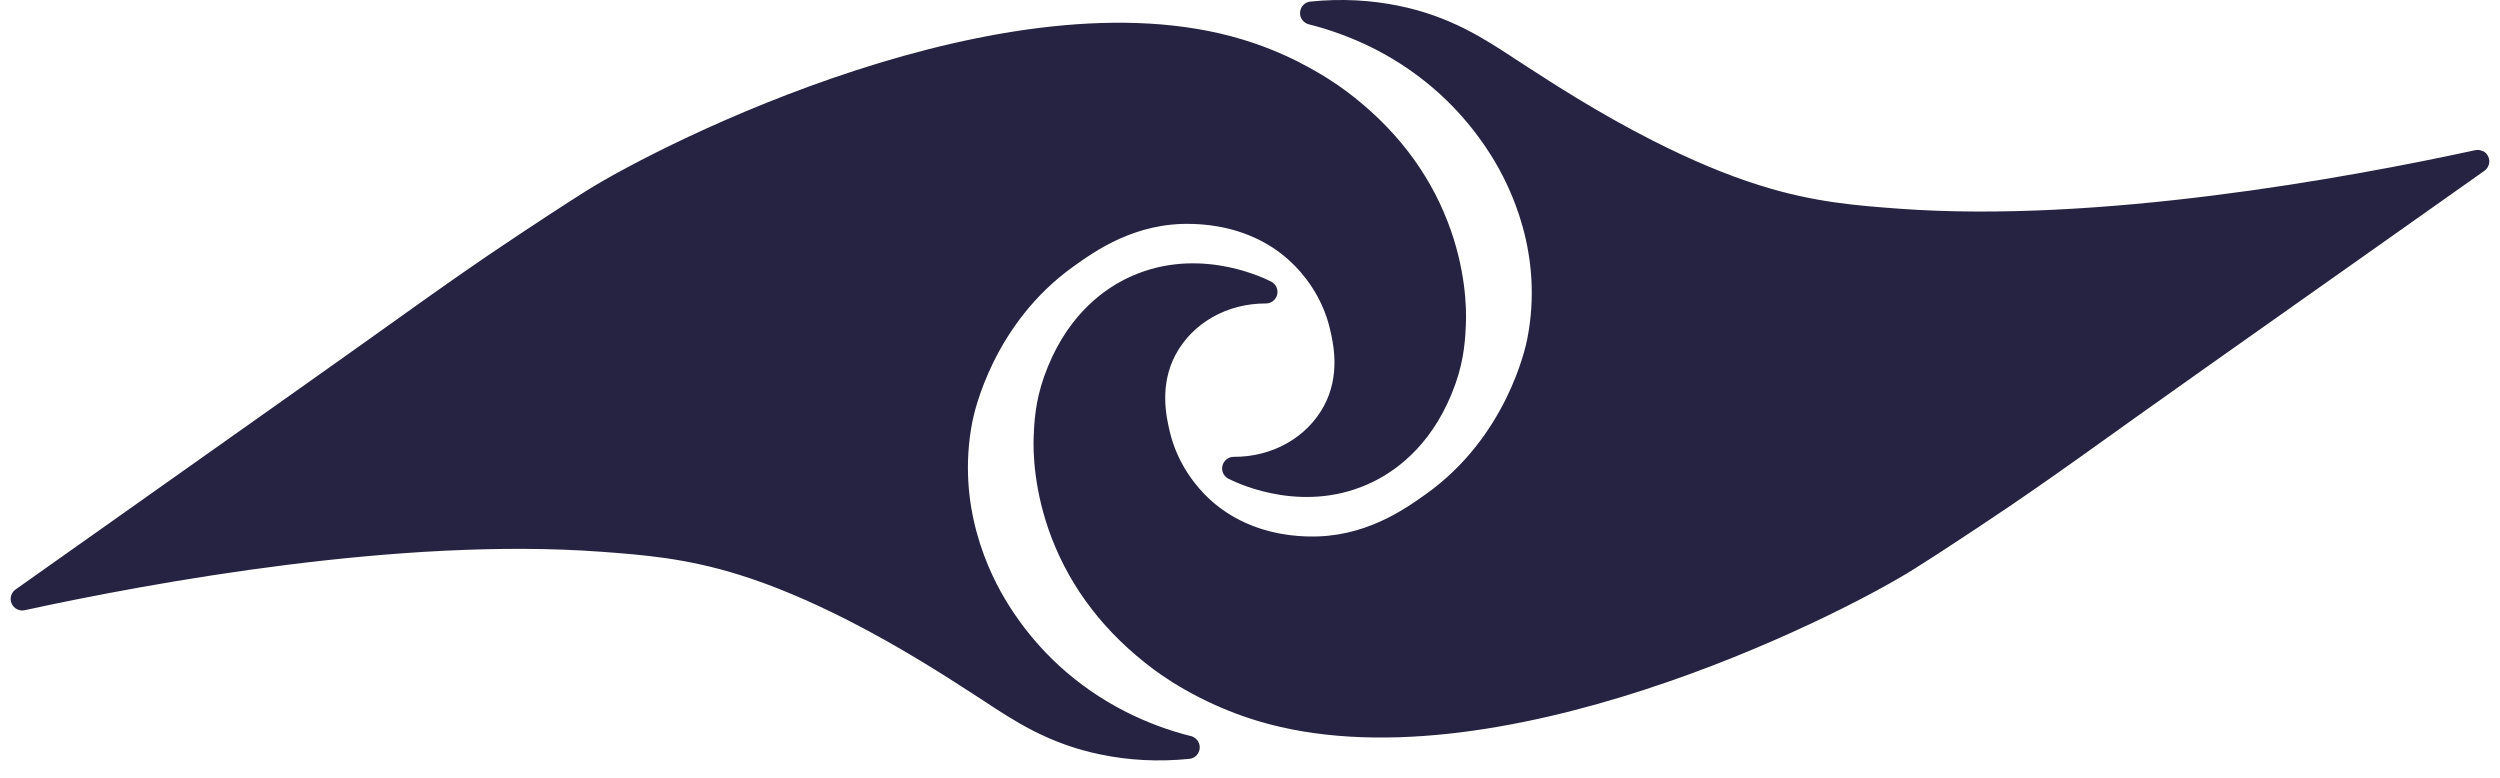
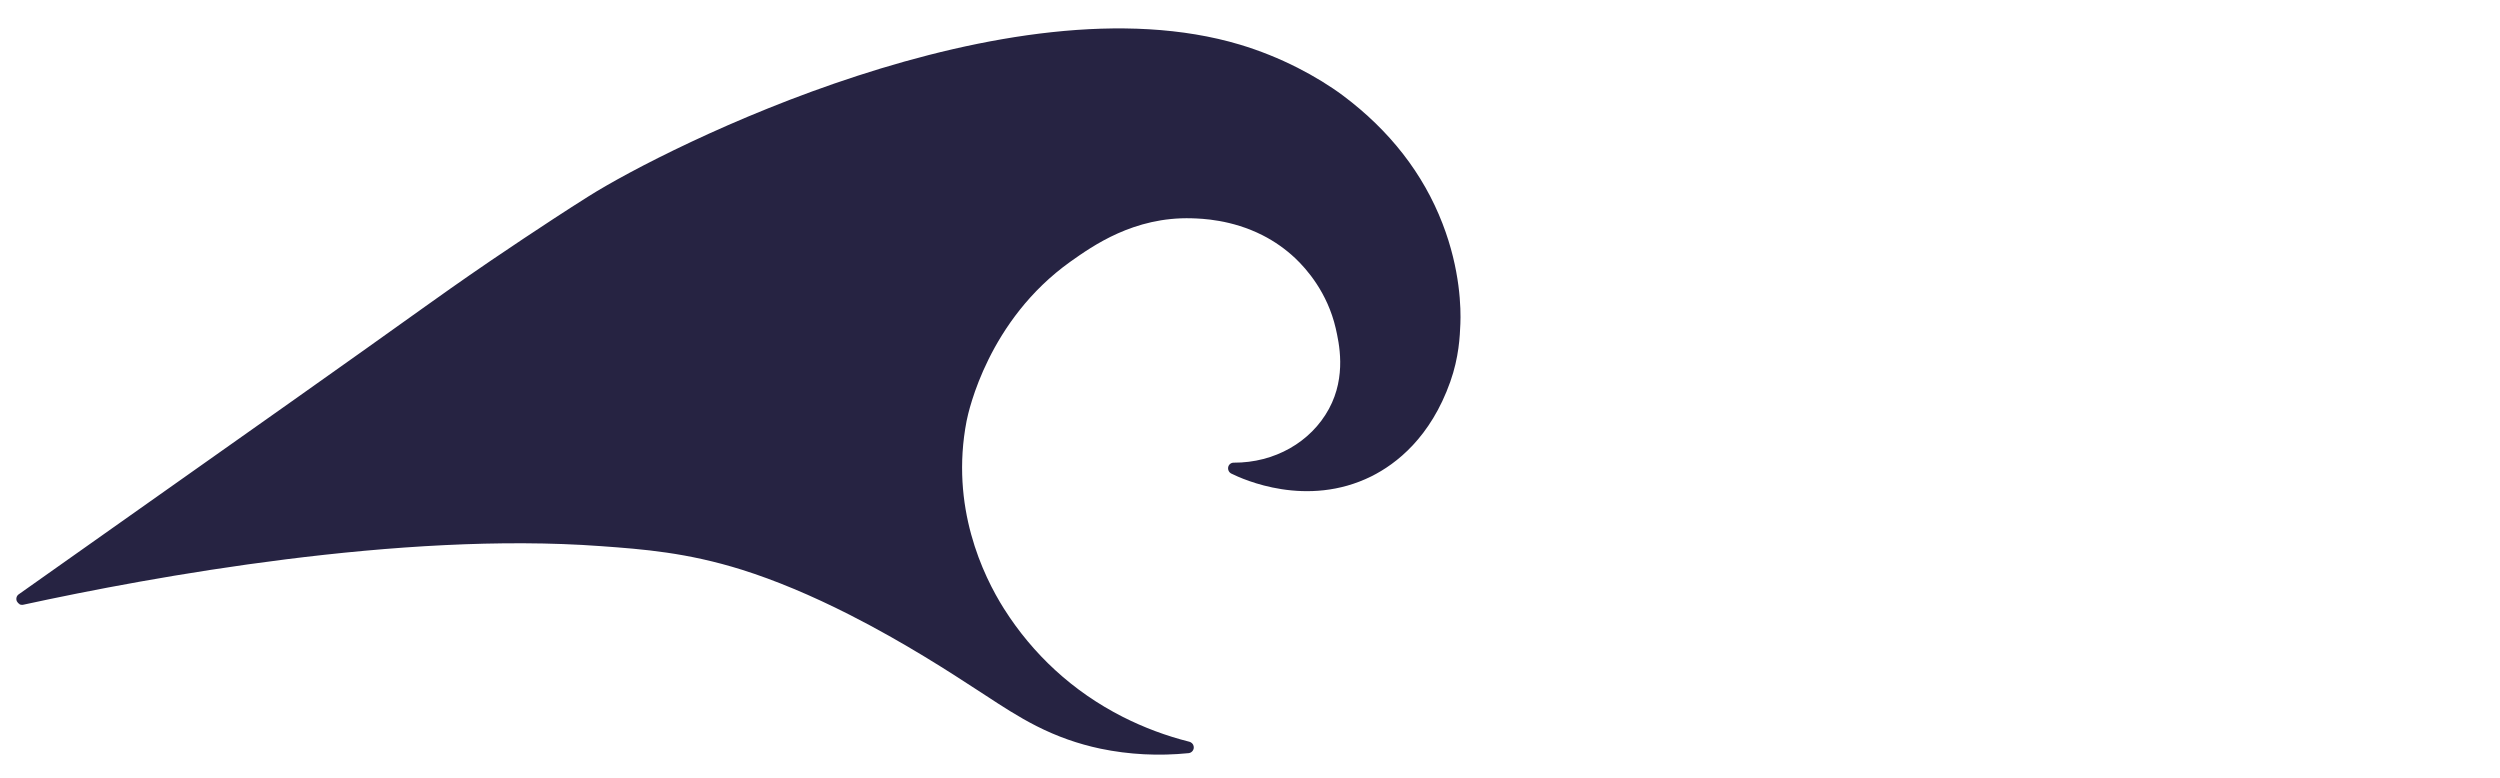
<svg xmlns="http://www.w3.org/2000/svg" width="135" height="42" viewBox="0 0 135 42" fill="none">
  <path d="M1.056 32.619C0.995 32.588 0.945 32.535 0.909 32.467C0.851 32.333 0.891 32.172 1.017 32.089L6.151 28.46C13.427 23.324 19.172 19.265 22.939 16.566C23.563 16.12 24.857 15.196 26.535 14.053C26.566 14.034 29.388 12.108 31.782 10.602C36.037 7.92 54.48 -1.329 66.967 2.413C68.022 2.731 69.067 3.15 70.068 3.658C70.968 4.115 71.821 4.638 72.526 5.164C75.048 7.053 76.854 9.376 77.896 12.074C78.865 14.573 78.893 16.693 78.86 17.488C78.833 18.16 78.784 19.29 78.316 20.612C77.254 23.613 75.407 25.048 74.051 25.724C70.569 27.447 67.141 25.896 66.488 25.572C66.36 25.507 66.294 25.361 66.323 25.222C66.351 25.083 66.48 24.98 66.625 24.984C68.822 24.994 70.787 23.878 71.763 22.078C72.725 20.307 72.301 18.497 72.128 17.723C71.683 15.804 70.562 14.529 69.938 13.939C69.417 13.451 68.826 13.032 68.181 12.705C66.497 11.85 64.891 11.805 64.362 11.788C61.228 11.695 59.005 13.28 57.806 14.127C53.372 17.285 52.307 22.18 52.197 22.727C51.301 27.358 53.078 31.072 54.218 32.875C54.994 34.101 55.923 35.217 56.982 36.188C58.069 37.187 59.296 38.034 60.63 38.711C61.764 39.286 62.974 39.74 64.232 40.056C64.254 40.068 64.274 40.071 64.296 40.082C64.407 40.138 64.473 40.256 64.464 40.384C64.452 40.532 64.334 40.654 64.186 40.67C62.565 40.834 60.965 40.749 59.423 40.428C58.217 40.173 57.085 39.773 55.968 39.206C54.984 38.707 54.093 38.122 53.232 37.559L52.738 37.238C51.383 36.355 48.862 34.711 45.871 33.193C43.809 32.147 41.86 31.332 40.076 30.77C37.085 29.832 34.727 29.657 32.442 29.491C21.646 28.699 8.27 31.131 1.254 32.656C1.184 32.67 1.111 32.661 1.045 32.627L1.056 32.619Z" fill="#262342" />
-   <path d="M69.921 3.933C71.227 4.596 72.076 5.223 72.337 5.411C73.294 6.128 76.1 8.286 77.603 12.184C78.626 14.837 78.562 17.029 78.548 17.47C78.518 18.189 78.469 19.249 78.021 20.504C77.771 21.217 76.778 24.015 73.911 25.435C70.456 27.145 67.032 25.491 66.626 25.285C68.921 25.296 71.005 24.122 72.043 22.214C73.062 20.331 72.62 18.435 72.432 17.633C71.949 15.555 70.722 14.239 70.152 13.698C69.567 13.142 68.939 12.726 68.322 12.413C66.621 11.549 64.994 11.479 64.372 11.464C61.136 11.368 58.831 13.003 57.623 13.867C53.047 17.127 52.003 22.103 51.888 22.66C50.859 27.966 53.295 31.994 53.952 33.041C54.593 34.052 55.499 35.254 56.775 36.419C58.017 37.553 59.299 38.386 60.489 38.989C61.923 39.717 63.225 40.126 64.155 40.36C63.042 40.474 61.394 40.526 59.489 40.119C58.175 39.844 57.09 39.419 56.112 38.923C54.961 38.339 53.962 37.65 52.91 36.968C51.555 36.085 49.017 34.433 46.015 32.91C44.187 31.982 42.188 31.1 40.173 30.469C37.207 29.537 34.877 29.349 32.469 29.176C20.689 28.311 6.019 31.297 1.194 32.346C10.946 25.458 18.505 20.123 23.118 16.818C23.611 16.467 24.919 15.528 26.712 14.311C26.712 14.311 29.534 12.386 31.947 10.868C36.149 8.222 54.501 -0.997 66.876 2.716C68.058 3.072 69.084 3.515 69.924 3.941M70.2 3.382C69.183 2.866 68.121 2.439 67.047 2.118C54.446 -1.661 35.891 7.643 31.608 10.338C29.231 11.84 26.47 13.713 26.352 13.793C24.672 14.941 23.373 15.863 22.748 16.308C18.992 18.998 13.27 23.042 6.03 28.161L0.841 31.831C0.6 32.002 0.508 32.32 0.629 32.591C0.687 32.725 0.792 32.835 0.915 32.897C1.037 32.959 1.185 32.985 1.327 32.952C8.326 31.433 21.666 29.003 32.429 29.792C34.692 29.961 37.033 30.128 39.991 31.062C41.758 31.616 43.688 32.428 45.739 33.469C48.712 34.978 51.222 36.616 52.575 37.491L53.069 37.812C53.938 38.386 54.835 38.974 55.835 39.482C56.974 40.06 58.129 40.471 59.368 40.729C60.933 41.062 62.561 41.146 64.204 40.98C64.413 40.967 64.615 40.845 64.719 40.639C64.871 40.339 64.76 39.967 64.457 39.807C64.457 39.807 64.445 39.801 64.44 39.798C64.423 39.79 64.407 39.781 64.39 39.773C64.362 39.759 64.332 39.75 64.298 39.747C63.071 39.439 61.886 38.992 60.774 38.427C59.468 37.764 58.263 36.929 57.199 35.955C56.159 35.001 55.246 33.908 54.487 32.704C53.369 30.94 51.63 27.301 52.506 22.778C52.61 22.243 53.644 17.465 57.988 14.374C59.151 13.543 61.324 12.002 64.354 12.092C64.864 12.106 66.42 12.154 68.043 12.977C68.66 13.29 69.226 13.69 69.722 14.159C70.323 14.723 71.397 15.953 71.821 17.777C71.995 18.523 72.396 20.252 71.49 21.926C70.571 23.628 68.702 24.681 66.624 24.669C66.332 24.667 66.085 24.864 66.011 25.148C65.945 25.429 66.077 25.72 66.333 25.85C67.005 26.191 70.553 27.796 74.175 26.003C75.584 25.305 77.498 23.821 78.597 20.72C79.082 19.35 79.129 18.198 79.158 17.506C79.194 16.692 79.163 14.522 78.173 11.969C77.109 9.218 75.267 6.842 72.697 4.922C72.195 4.548 71.354 3.975 70.192 3.385L70.2 3.382Z" fill="#262342" />
-   <path d="M64.926 37.407C64.026 36.95 63.173 36.427 62.468 35.901C59.946 34.012 58.14 31.689 57.098 28.992C56.13 26.492 56.101 24.372 56.134 23.577C56.161 22.905 56.21 21.776 56.678 20.453C57.74 17.452 59.587 16.017 60.943 15.342C64.434 13.615 67.856 15.163 68.506 15.493C68.634 15.558 68.7 15.704 68.671 15.843C68.634 15.985 68.514 16.085 68.369 16.081C66.172 16.072 64.207 17.187 63.231 18.987C62.269 20.758 62.693 22.568 62.866 23.342C63.311 25.261 64.432 26.537 65.056 27.126C65.577 27.614 66.168 28.033 66.813 28.36C68.497 29.215 70.103 29.261 70.632 29.277C73.766 29.371 75.99 27.785 77.188 26.938C81.625 23.775 82.687 18.885 82.797 18.339C83.693 13.708 81.916 9.993 80.776 8.19C80 6.964 79.07 5.848 78.012 4.877C76.925 3.878 75.698 3.031 74.364 2.354C73.23 1.779 72.02 1.326 70.762 1.009C70.74 0.997 70.72 0.995 70.698 0.983C70.587 0.927 70.521 0.809 70.53 0.681C70.542 0.533 70.66 0.411 70.808 0.395C72.429 0.232 74.028 0.316 75.571 0.637C76.777 0.892 77.909 1.292 79.026 1.859C80.01 2.358 80.901 2.944 81.762 3.506L82.256 3.827C83.611 4.711 86.132 6.354 89.123 7.872C91.185 8.918 93.134 9.733 94.918 10.295C97.909 11.233 100.267 11.408 102.552 11.574C113.348 12.366 126.724 9.934 133.74 8.409C133.81 8.396 133.883 8.404 133.949 8.438C134.016 8.472 134.06 8.522 134.096 8.59C134.154 8.724 134.114 8.885 133.988 8.968L128.821 12.621C121.561 17.752 115.831 21.798 112.064 24.497C111.439 24.942 110.145 25.866 108.468 27.009C108.437 27.028 105.614 28.954 103.221 30.461C98.966 33.143 80.522 42.392 68.036 38.65C66.981 38.331 65.935 37.913 64.935 37.405L64.926 37.407Z" fill="#262342" />
-   <path d="M133.791 8.722C124.039 15.61 116.48 20.945 111.867 24.25C111.374 24.601 110.066 25.54 108.274 26.757C108.274 26.757 105.451 28.683 103.038 30.2C98.837 32.846 80.485 42.065 68.11 38.352C66.927 37.996 65.901 37.553 65.062 37.127C63.756 36.464 62.907 35.837 62.646 35.648C61.688 34.932 58.883 32.773 57.38 28.876C56.357 26.223 56.421 24.031 56.435 23.59C56.465 22.871 56.513 21.811 56.962 20.555C57.212 19.843 58.206 17.045 61.072 15.624C64.526 13.914 67.951 15.568 68.357 15.774C66.062 15.764 63.978 16.938 62.939 18.846C61.921 20.728 62.363 22.625 62.551 23.427C63.034 25.505 64.26 26.82 64.831 27.362C65.416 27.917 66.044 28.334 66.661 28.647C68.361 29.51 69.989 29.581 70.611 29.595C73.847 29.692 76.152 28.056 77.359 27.193C81.936 23.933 82.98 18.956 83.095 18.399C84.124 13.094 81.688 9.066 81.031 8.019C80.39 7.008 79.483 5.806 78.208 4.641C76.966 3.507 75.684 2.674 74.494 2.07C73.06 1.343 71.758 0.934 70.828 0.7C71.941 0.586 73.589 0.534 75.494 0.941C76.808 1.216 77.893 1.641 78.871 2.137C80.022 2.721 81.021 3.41 82.073 4.091C83.428 4.975 85.966 6.627 88.968 8.15C90.796 9.078 92.795 9.96 94.81 10.59C97.776 11.522 100.106 11.711 102.514 11.884C114.294 12.748 128.964 9.763 133.789 8.713M134.074 8.165C133.952 8.103 133.804 8.077 133.662 8.11C126.662 9.63 113.322 12.059 102.559 11.27C100.297 11.101 97.956 10.935 94.998 10C93.231 9.446 91.301 8.635 89.25 7.594C86.276 6.084 83.766 4.447 82.414 3.571L81.92 3.251C81.051 2.677 80.154 2.089 79.153 1.581C78.014 1.002 76.859 0.591 75.62 0.333C74.05 -0.002 72.414 -0.084 70.762 0.085C70.461 0.114 70.225 0.359 70.204 0.663C70.185 0.919 70.326 1.151 70.543 1.261C70.582 1.281 70.626 1.304 70.671 1.312C71.904 1.623 73.092 2.065 74.209 2.632C75.515 3.295 76.72 4.131 77.784 5.105C78.824 6.059 79.737 7.152 80.496 8.356C81.614 10.12 83.353 13.759 82.477 18.281C82.373 18.816 81.339 23.595 76.995 26.686C75.832 27.516 73.659 29.058 70.629 28.968C70.119 28.954 68.563 28.906 66.94 28.082C66.323 27.769 65.757 27.37 65.261 26.901C64.659 26.337 63.586 25.106 63.162 23.282C62.988 22.537 62.587 20.808 63.492 19.133C64.409 17.437 66.265 16.384 68.339 16.388C68.573 16.395 68.805 16.268 68.918 16.045C69.073 15.739 68.95 15.362 68.645 15.207C67.972 14.866 64.425 13.261 60.803 15.054C59.393 15.751 57.479 17.236 56.381 20.337C55.895 21.707 55.849 22.859 55.819 23.55C55.783 24.365 55.817 26.53 56.804 29.088C57.869 31.839 59.711 34.215 62.28 36.134C62.782 36.508 63.624 37.082 64.785 37.672C65.802 38.188 66.865 38.615 67.939 38.937C80.54 42.715 99.095 33.411 103.378 30.715C105.755 29.214 108.516 27.341 108.633 27.261C110.314 26.113 111.613 25.191 112.238 24.746C115.988 22.053 121.707 18.015 128.95 12.904L134.159 9.223C134.4 9.052 134.491 8.734 134.37 8.463C134.313 8.329 134.207 8.219 134.085 8.157L134.074 8.165Z" fill="#262342" />
</svg>